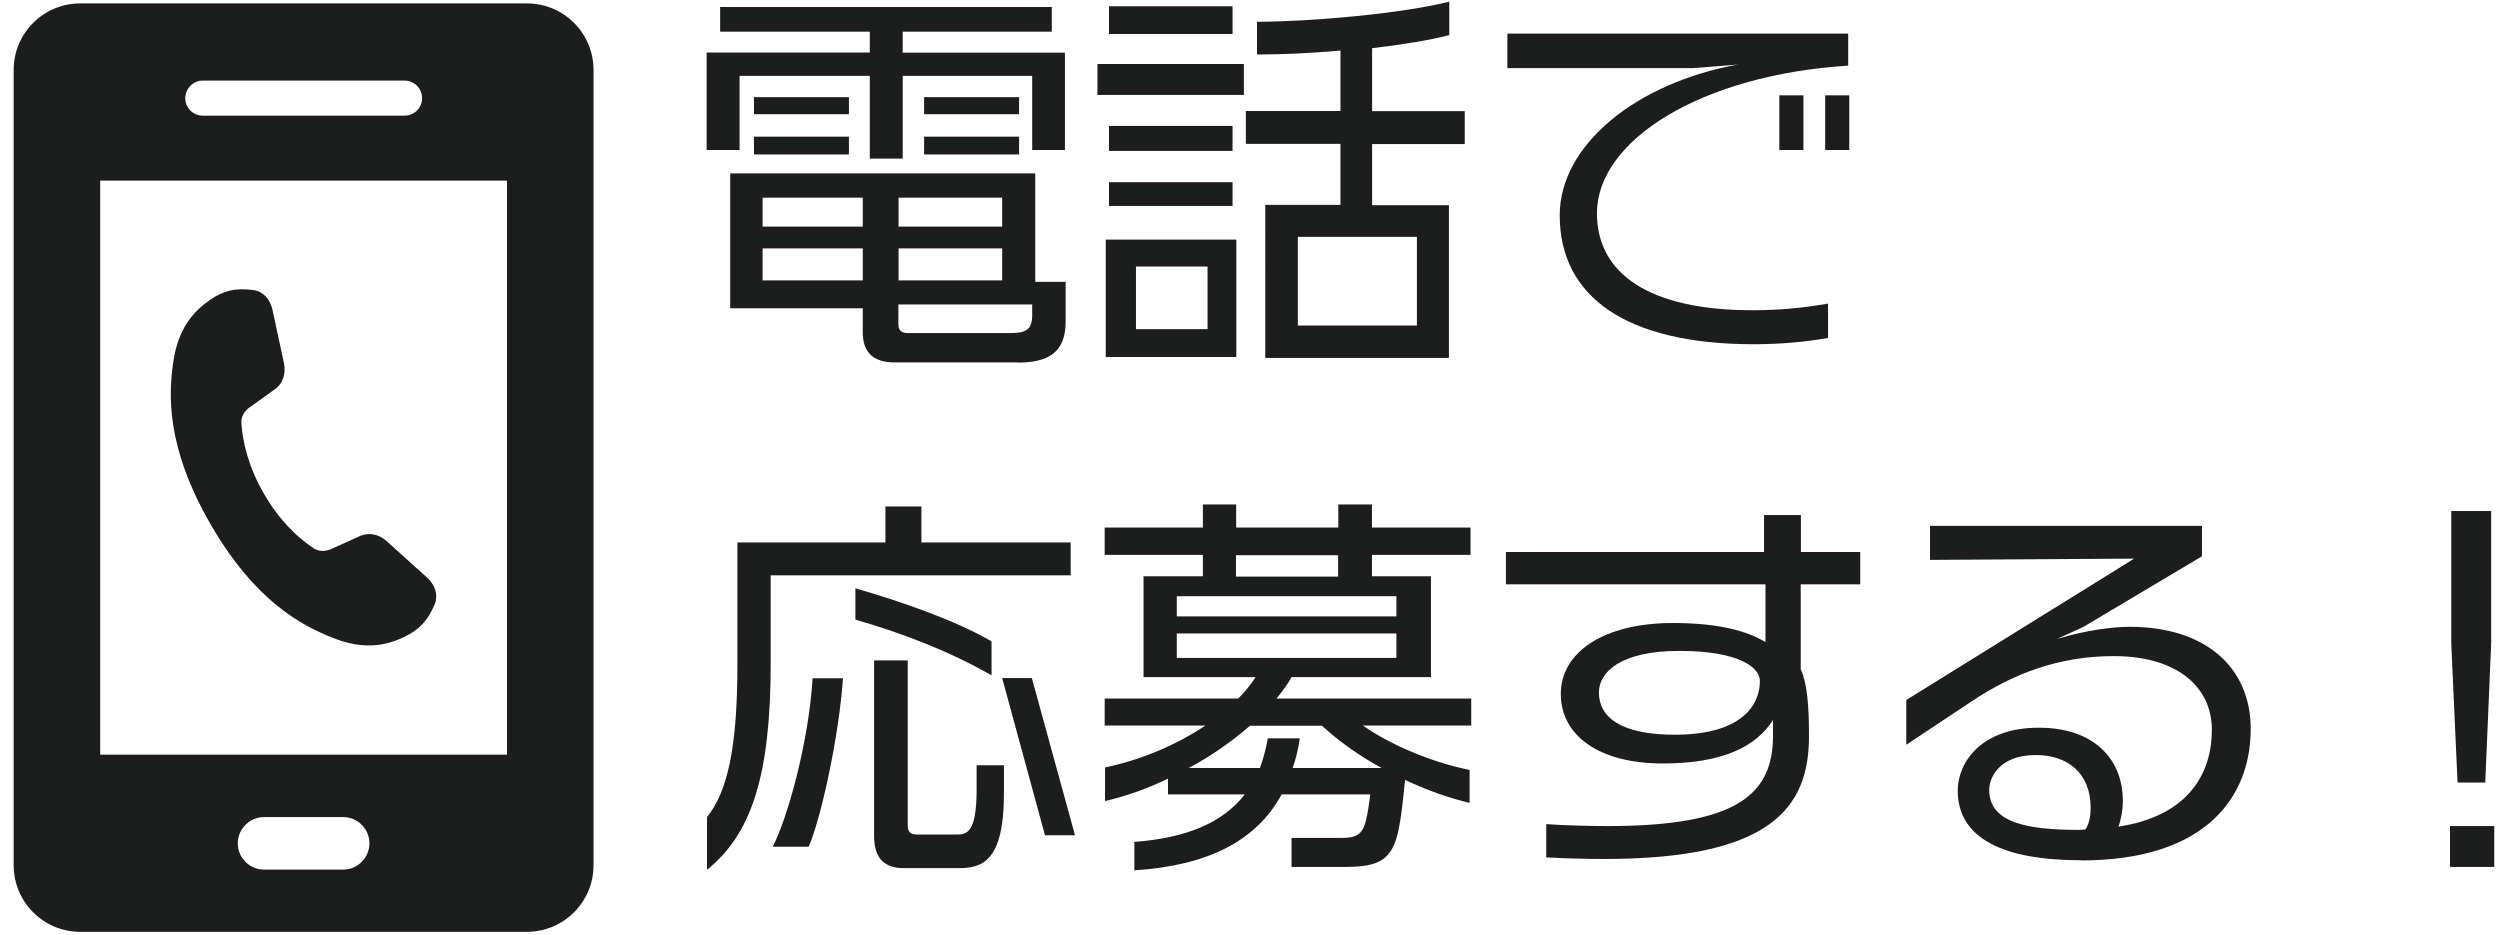
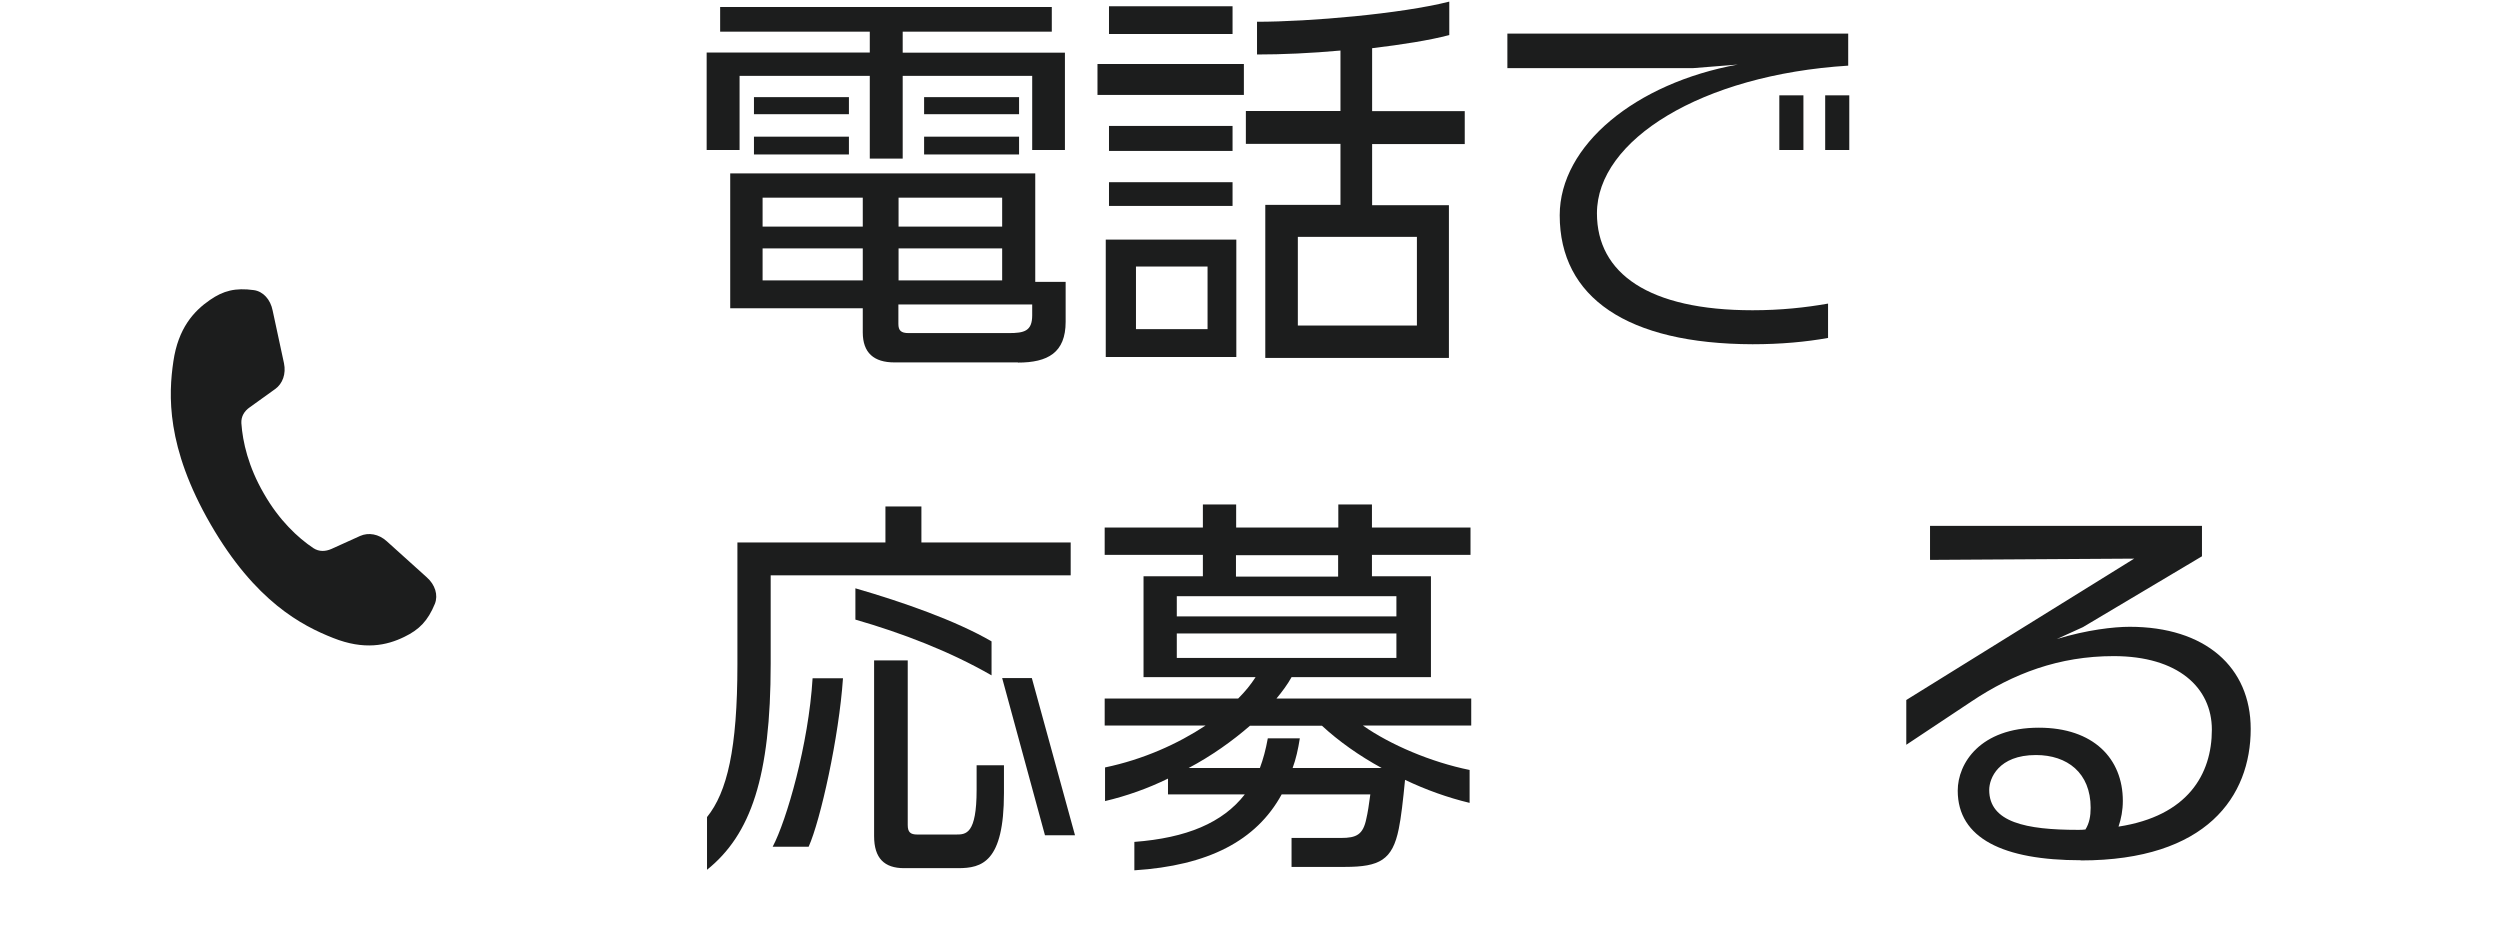
<svg xmlns="http://www.w3.org/2000/svg" id="_レイヤー_3" data-name="レイヤー 3" viewBox="0 0 139 52">
  <defs>
    <style>
      .cls-1 {
        fill: #1c1d1d;
      }
    </style>
  </defs>
  <g>
    <path class="cls-1" d="M42.85,31.99v4.91c0,6.29-1.1,9.5-3.54,11.46v-2.93c1.12-1.39,1.69-3.79,1.69-8.49v-6.78h8.23v-2h2v2h8.3v1.83h-16.68Zm2.11,15.09h-2c.77-1.45,2-5.7,2.22-9.37h1.69c-.22,3.26-1.25,7.9-1.91,9.37Zm2.6-12.63v-1.74c2.66,.77,5.59,1.8,7.57,2.95v1.89c-2.33-1.34-4.97-2.35-7.57-3.1Zm5.7,13.82h-2.99c-1.1,0-1.67-.55-1.67-1.78v-9.77h1.87v9.15c0,.4,.15,.53,.53,.53h2.16c.55,0,1.14-.02,1.14-2.49v-1.36h1.52v1.54c0,3.85-1.23,4.18-2.55,4.18Zm4.84-1.83l-2.38-8.74h1.65l2.4,8.74h-1.67Z" />
    <path class="cls-1" d="M75.79,40.35c1.52,1.06,3.76,2.02,5.92,2.46v1.83c-1.21-.29-2.44-.73-3.59-1.28-.11,1.14-.22,2.11-.35,2.73-.35,1.72-1.06,2.11-2.99,2.11h-2.97v-1.61h2.75c.86,0,1.23-.18,1.41-1.08,.07-.29,.15-.79,.22-1.34h-4.93c-1.41,2.58-4.09,3.96-8.19,4.22v-1.58c2.9-.22,4.91-1.06,6.14-2.64h-4.27v-.88c-1.12,.55-2.31,.97-3.5,1.25v-1.87c2.11-.44,4.03-1.3,5.59-2.33h-5.61v-1.5h7.42c.4-.4,.7-.77,.97-1.19h-6.23v-5.61h3.3v-1.19h-5.46v-1.52h5.46v-1.28h1.85v1.28h5.68v-1.28h1.87v1.28h5.48v1.52h-5.48v1.19h3.28v5.61h-7.75c-.22,.4-.51,.79-.84,1.19h10.83v1.5h-6.01Zm1.85-7.2h-12.21v1.12h12.21v-1.12Zm0,2.07h-12.21v1.36h12.21v-1.36Zm-4.14,5.13h-4c-.99,.86-2.16,1.69-3.41,2.35h3.96c.18-.48,.33-1.03,.44-1.65h1.78c-.09,.59-.22,1.17-.4,1.65h4.95c-1.25-.68-2.4-1.5-3.32-2.35Zm.9-9.48h-5.68v1.19h5.68v-1.19Z" />
-     <path class="cls-1" d="M100.12,32.49v4.71c.35,.79,.46,1.94,.46,3.74,0,3.98-2.13,6.82-11.4,6.82-.97,0-2.44-.04-3.21-.09v-1.85c.86,.07,2.44,.11,3.41,.11,7.28,0,9.2-1.8,9.2-5.04v-.86c-.95,1.5-2.84,2.42-6.12,2.42-3.57,0-5.68-1.56-5.68-3.87s2.38-3.94,6.23-3.94c2.62,0,4.14,.46,5.15,1.06v-3.21h-14.43v-1.8h14.35v-2.05h2.05v2.05h3.3v1.8h-3.3Zm-6.75,3.7c-3.28,0-4.47,1.19-4.47,2.31,0,1.39,1.23,2.35,4.22,2.35,3.7,0,4.73-1.63,4.73-2.99,0-.73-1.12-1.67-4.49-1.67Z" />
    <path class="cls-1" d="M115.69,47.83c-4.29,0-6.84-1.21-6.84-3.87,0-1.52,1.25-3.5,4.51-3.5,3.04,0,4.67,1.72,4.67,4.07,0,.51-.09,.99-.24,1.43,3.85-.59,5.19-2.91,5.19-5.39,0-2.33-1.87-4.09-5.46-4.09-3.04,0-5.59,.97-7.92,2.53l-3.61,2.4v-2.49l12.67-7.86-11.35,.07v-1.89h15.12v1.69l-6.62,3.94-1.45,.66c1.67-.51,3.17-.68,4.05-.68,4.2,0,6.73,2.24,6.73,5.68,0,3.74-2.44,7.31-9.44,7.31Zm-2.49-5.85c-2.09,0-2.6,1.3-2.6,1.94,0,1.8,2.05,2.22,4.93,2.22,.15,0,.29,0,.42-.02,.22-.35,.29-.75,.29-1.21,0-1.94-1.3-2.93-3.04-2.93Z" />
-     <path class="cls-1" d="M136.22,48.2v-2.27h2.46v2.27h-2.46Zm1.96-4.69h-1.54l-.35-7.75v-7.35h2.22v7.35l-.33,7.75Z" />
  </g>
  <g>
    <path class="cls-1" d="M57.39,8.33V4.22h-7.2v4.6h-1.83V4.22h-7.24v4.12h-1.83V2.92h9.07V1.76h-8.32V.39h18.44V1.76h-8.29v1.17h9.02v5.41h-1.83Zm-.79,11.82h-6.87c-1.14,0-1.76-.53-1.76-1.67v-1.34h-7.37v-7.5h16.96v6.03h1.69v2.22c0,1.72-.99,2.27-2.66,2.27Zm-14.68-13.8v-.95h5.28v.95h-5.28Zm0,2.24v-.99h5.28v.99h-5.28Zm6.05,2.4h-5.57v1.61h5.57v-1.61Zm0,2.82h-5.57v1.78h5.57v-1.78Zm7.75-2.82h-5.76v1.61h5.76v-1.61Zm0,2.82h-5.76v1.78h5.76v-1.78Zm1.67,3.12h-7.44v1.08c0,.37,.15,.51,.57,.51h5.57c.86,0,1.3-.11,1.3-.99v-.59Zm-6.01-10.58v-.95h5.28v.95h-5.28Zm0,2.24v-.99h5.28v.99h-5.28Z" />
    <path class="cls-1" d="M61.02,5.28v-1.72h8.14v1.72h-8.14Zm.46,14.57v-6.53h7.26v6.53h-7.26Zm.18-17.95V.35h6.87V1.89h-6.87Zm0,6.49v-1.39h6.87v1.39h-6.87Zm0,3.06v-1.32h6.87v1.32h-6.87Zm5.48,3.37h-3.98v3.48h3.98v-3.48Zm9.15-6.8v3.39h4.27v8.49h-10.21V11.39h4.18v-3.39h-5.26v-1.83h5.26V2.81c-1.63,.15-3.26,.22-4.64,.22V1.21c2.9,0,8.01-.44,10.69-1.12V1.95c-1.1,.29-2.62,.53-4.29,.73v3.5h5.15v1.83h-5.15Zm2.49,5.15h-6.62v4.93h6.62v-4.93Z" />
    <path class="cls-1" d="M88.79,11.86c0,3.34,2.88,5.39,8.65,5.39,1.58,0,2.95-.15,4.2-.37v1.91c-1.23,.22-2.62,.35-4.2,.35-6.97-.02-10.72-2.6-10.72-7.17,0-3.89,4.22-7.35,9.9-8.38l-2.51,.2h-10.3V1.87h18.95v1.78c-8.16,.51-13.97,4.14-13.97,8.21Zm10.14-3.52v-3.04h1.34v3.04h-1.34Zm2.55,0v-3.04h1.34v3.04h-1.34Z" />
  </g>
  <g>
    <path class="cls-1" d="M21.5,30.09c-.44-.4-1.01-.5-1.48-.29l-1.59,.72c-.34,.15-.69,.16-1-.04-.87-.58-1.91-1.55-2.76-3.04-.86-1.48-1.18-2.87-1.25-3.91-.02-.37,.16-.67,.46-.88l1.42-1.02c.42-.3,.61-.85,.49-1.43l-.63-2.93c-.12-.62-.53-1.07-1.05-1.14-1.02-.14-1.69,.03-2.44,.55-.9,.62-1.76,1.57-2.03,3.41-.27,1.84-.42,4.75,2.07,9.06,2.49,4.31,5.09,5.64,6.81,6.32,1.73,.69,2.98,.42,3.96-.06,.83-.4,1.31-.89,1.7-1.84,.19-.48,.02-1.06-.46-1.48l-2.23-2.01Z" />
-     <path class="cls-1" d="M29.3,.19H4.46C2.42,.19,.76,1.84,.76,3.89V48.11c0,2.04,1.66,3.7,3.7,3.7H29.3c2.04,0,3.7-1.66,3.7-3.7V3.89c0-2.05-1.66-3.7-3.7-3.7ZM11.27,4.48h11.22c.54,0,.98,.44,.98,.98s-.44,.97-.98,.97H11.27c-.54,0-.97-.44-.97-.97s.44-.98,.97-.98Zm7.81,43.87h-4.4c-.81,0-1.46-.66-1.46-1.46s.66-1.46,1.46-1.46h4.4c.81,0,1.46,.66,1.46,1.46s-.66,1.46-1.46,1.46Zm9.12-6.39H5.57V10.04H28.19v31.92Z" />
  </g>
</svg>